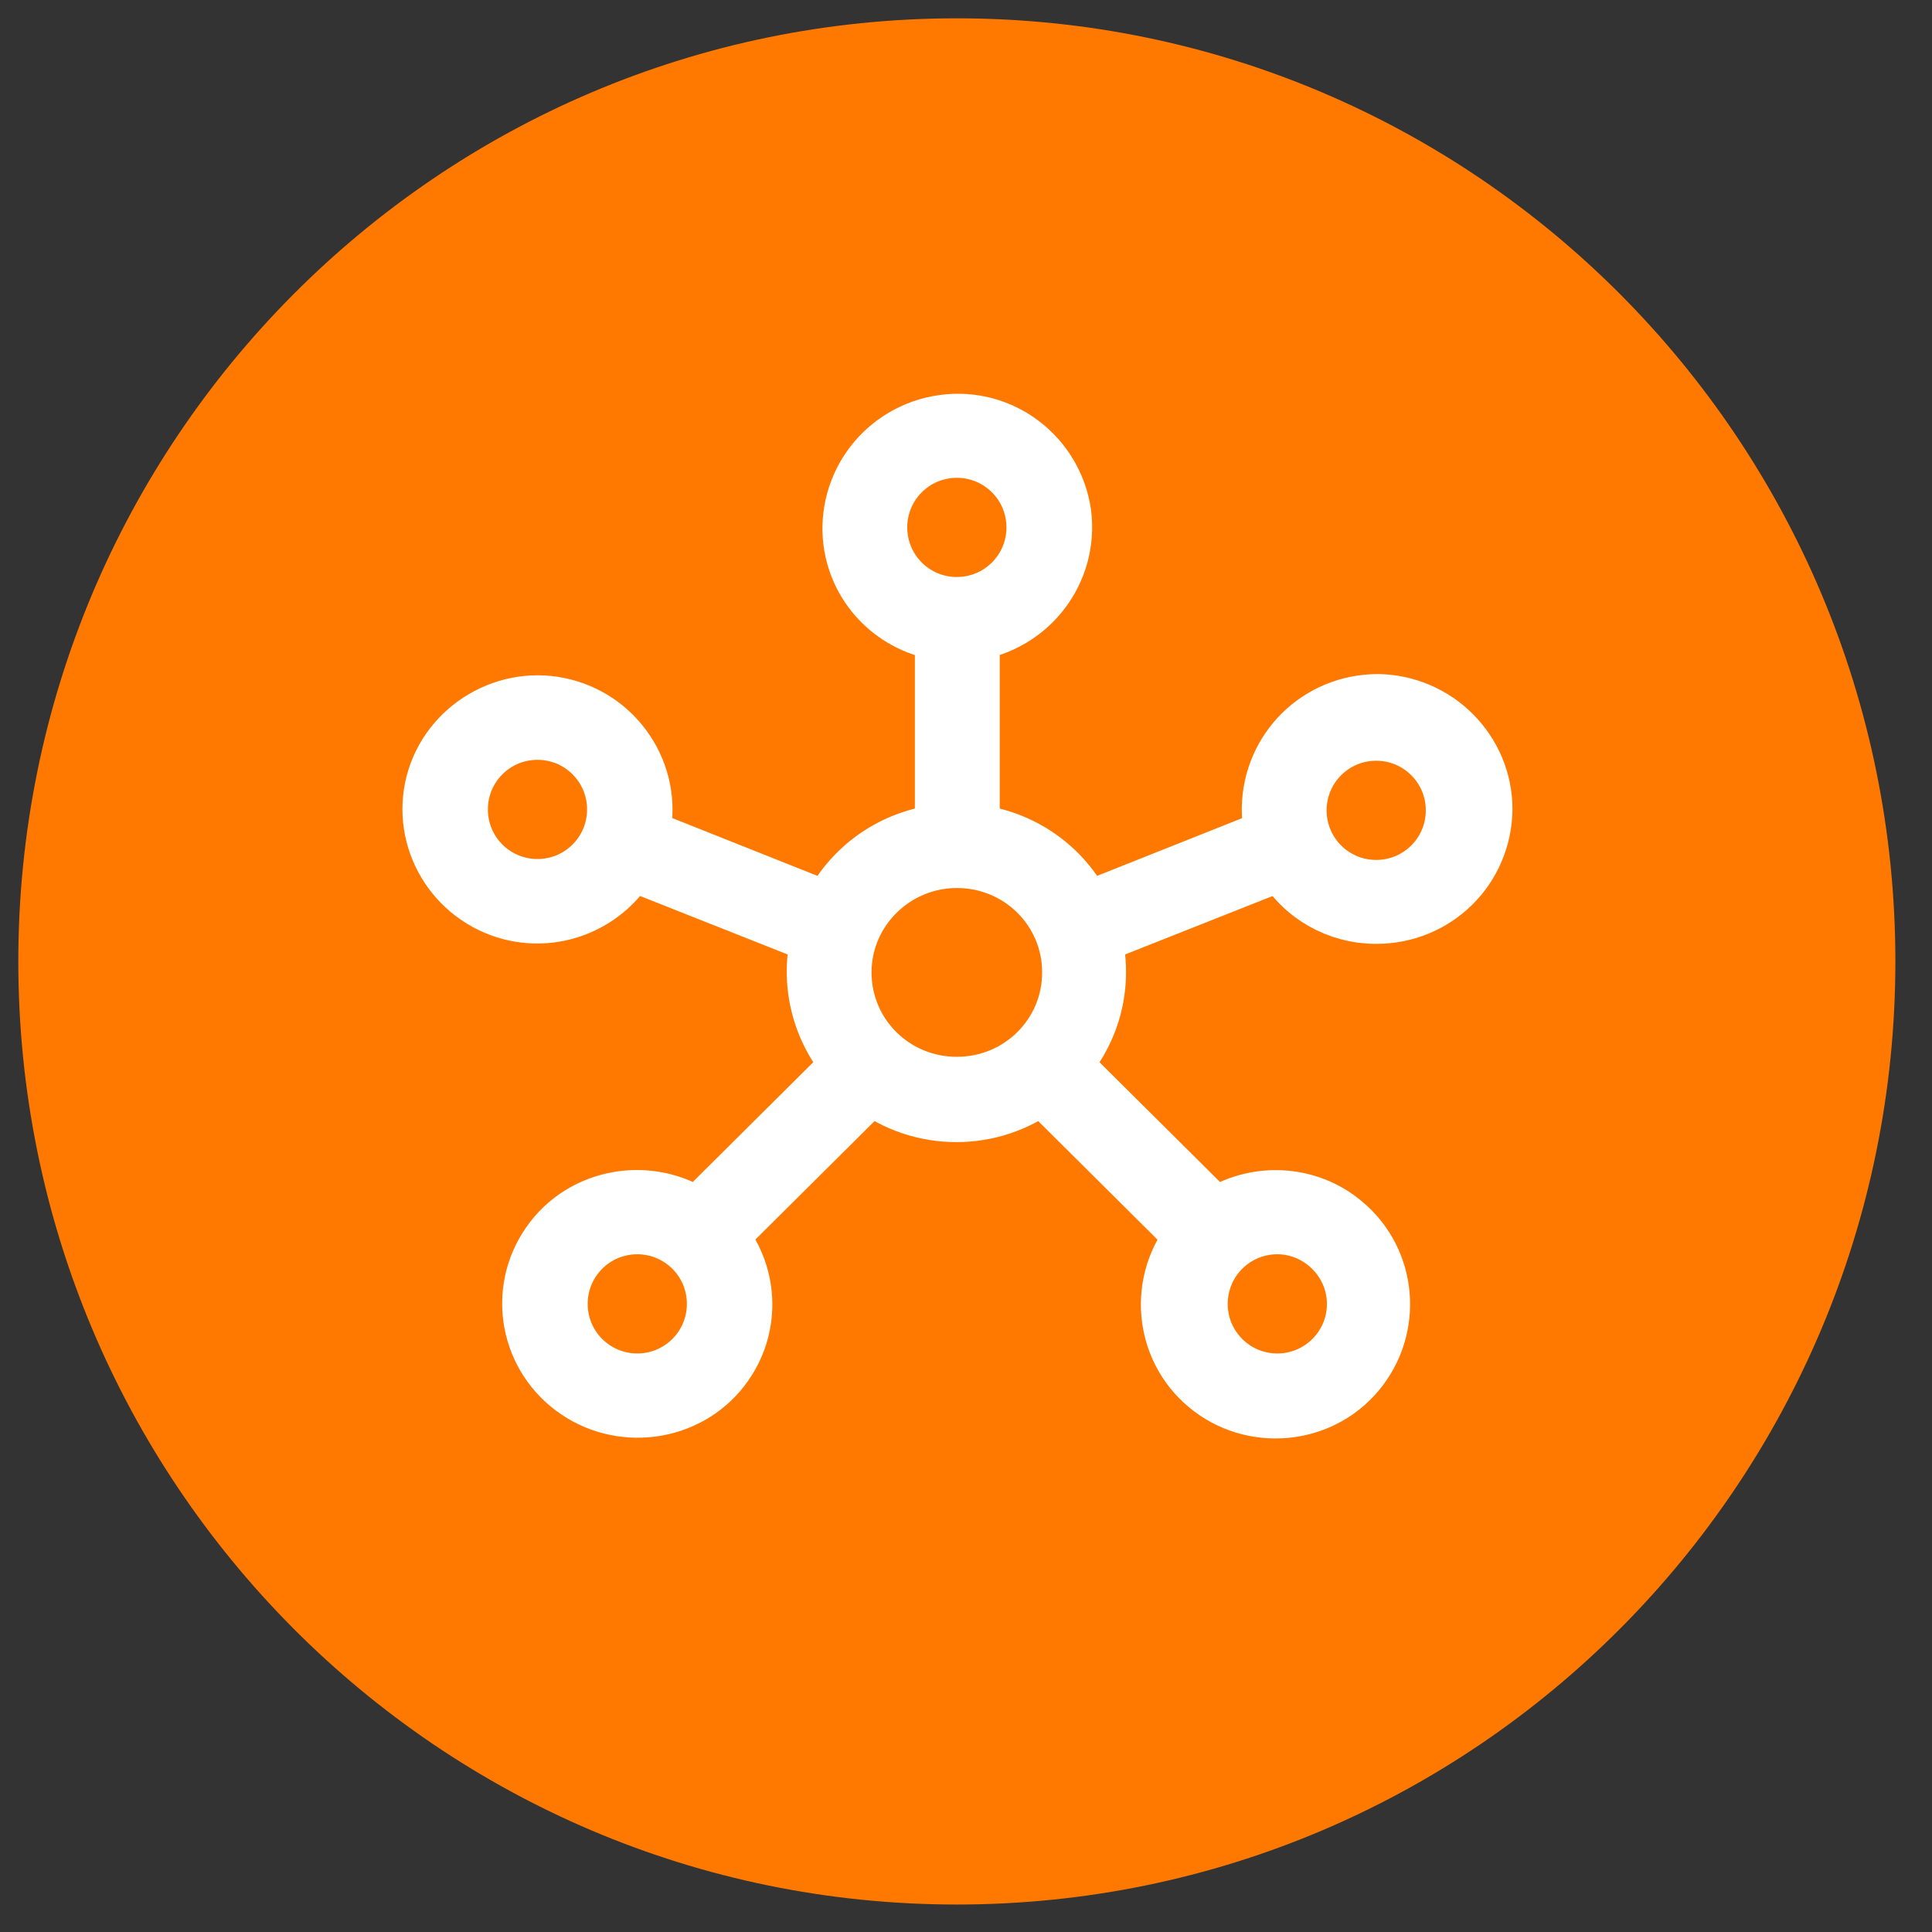
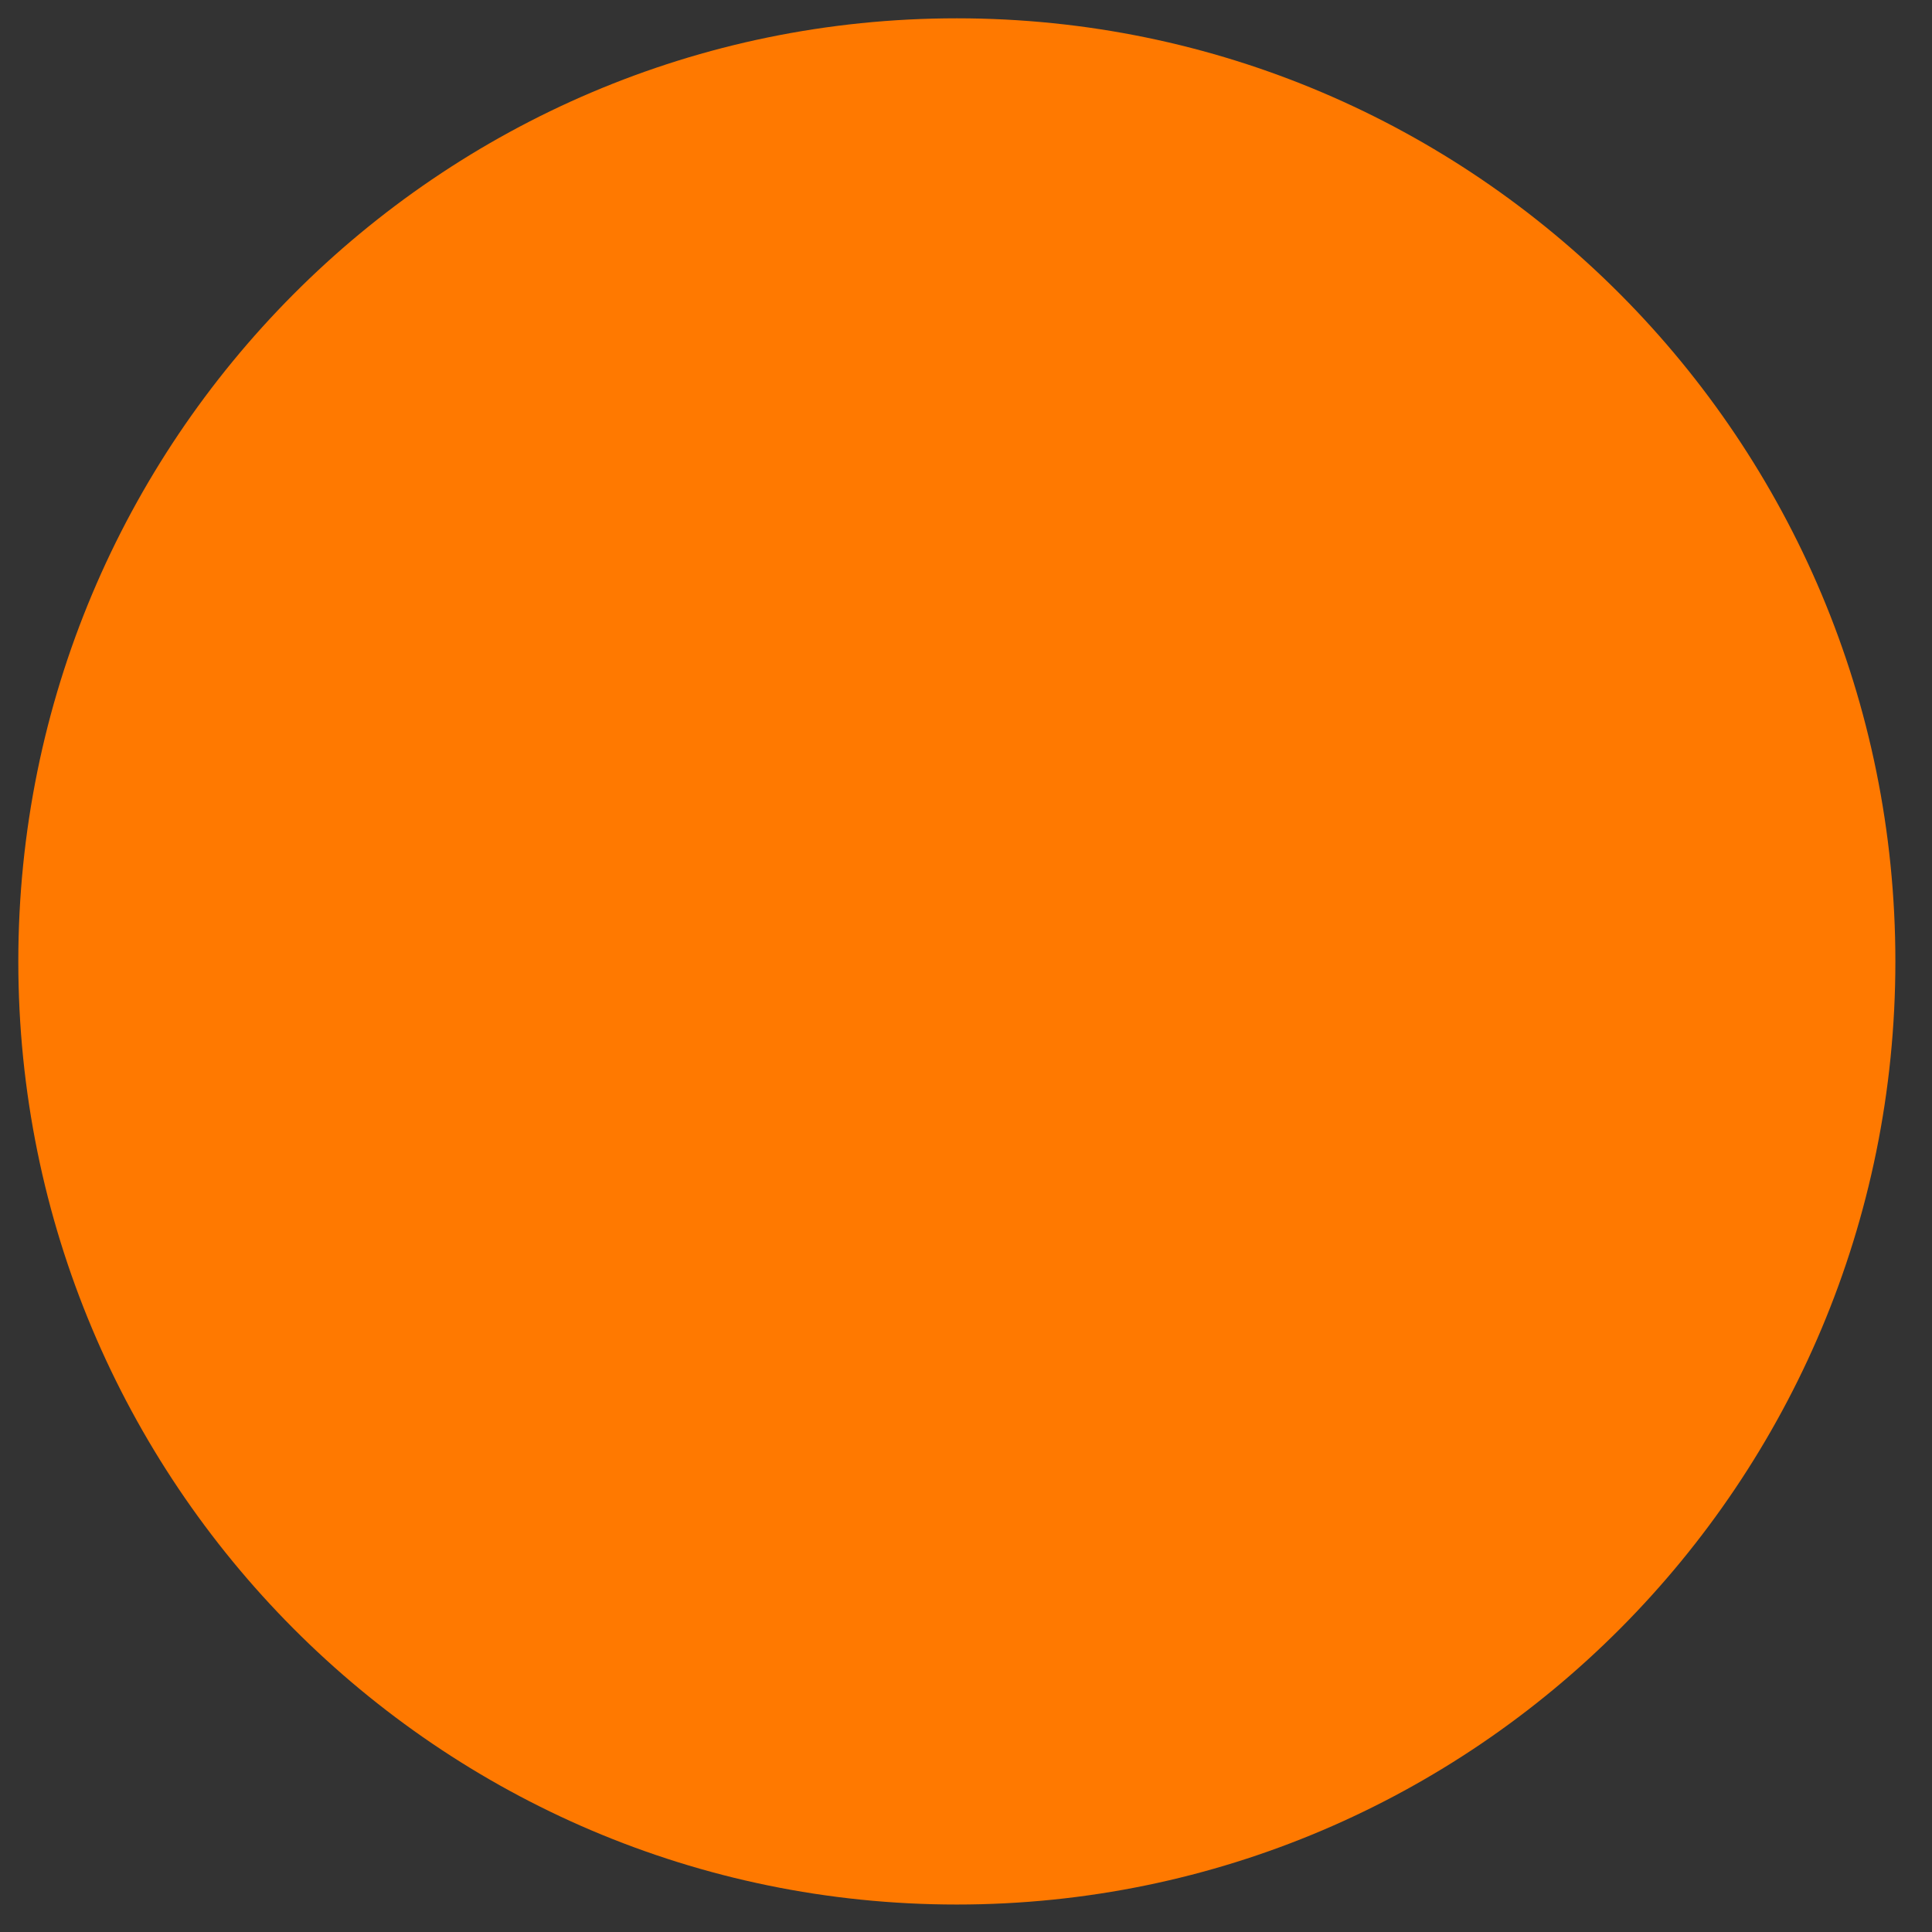
<svg xmlns="http://www.w3.org/2000/svg" version="1.1" id="Layer_1" x="0px" y="0px" viewBox="0 0 211 211" style="enable-background:new 0 0 211 211;" xml:space="preserve">
  <rect x="0" y="0" width="211" height="211" fill="#333333" stroke="none" />
  <style type="text/css">
	.st0{fill-rule:evenodd;clip-rule:evenodd;fill:#FF7900;}
	.st1{stroke:#FFFFFF;stroke-width:6.167;}
</style>
  <g transform="translate(-687 -756)">
    <g>
      <path class="st0" d="M689,861c0-56.9,45.9-103,102.5-103S894,804.1,894,861s-45.9,103-102.5,103S689,917.9,689,861z" />
      <g>
        <g>
          <g>
-             <path class="st1" d="M837.3,856c6.5,0,11.7-5.1,11.8-11.6c0-6.4-5.2-11.6-11.6-11.7c-6.5,0-11.7,5.1-11.8,11.6c0,1,0.1,2,0.4,3       l-20.6,8.2c-2.3-4.8-7-8.1-12.4-8.6v-21.8c6.4-0.9,10.8-6.7,10-13c-0.9-6.3-6.7-10.8-13.1-9.9c-6.4,0.9-10.8,6.7-10,13       c0.7,5.2,4.8,9.2,10,9.9v21.8c-5.4,0.5-10.1,3.8-12.4,8.6l-20.6-8.2c1.6-6.2-2.2-12.5-8.4-14.1c-6.2-1.6-12.6,2.2-14.2,8.3       c-1.6,6.2,2.2,12.5,8.4,14.1c5.1,1.3,10.4-1,13-5.5l20.7,8.2c-1.3,4.9,0,10.2,3.4,14l-16.7,16.6c-5.3-3.6-12.6-2.3-16.2,2.9       c-3.7,5.3-2.3,12.5,3,16.1c5.3,3.6,12.6,2.3,16.2-2.9c3-4.3,2.7-10-0.7-14l16.6-16.5c5.5,4.2,13.2,4.2,18.7,0l16.6,16.5       c-4.1,4.9-3.5,12.2,1.4,16.3c4.9,4.1,12.3,3.5,16.4-1.4c4.1-4.9,3.5-12.2-1.4-16.3c-4-3.4-9.8-3.6-14.1-0.7l-16.7-16.6       c3.4-3.8,4.7-9,3.4-14l20.7-8.2C829.2,853.8,833.1,856,837.3,856z M745.7,852.9c-4.7,0-8.5-3.8-8.5-8.5c0-4.7,3.8-8.5,8.5-8.5       c4.7,0,8.5,3.8,8.5,8.5C754.2,849.1,750.4,852.9,745.7,852.9z M783,813.6c0-4.7,3.8-8.5,8.5-8.5c4.7,0,8.5,3.8,8.5,8.5       c0,4.7-3.8,8.5-8.5,8.5C786.8,822.1,783,818.3,783,813.6z M756.6,906.9c-4.7,0-8.5-3.8-8.5-8.5s3.8-8.5,8.5-8.5       c4.7,0,8.5,3.8,8.5,8.5C765.1,903.1,761.3,906.9,756.6,906.9z M835,898.4c0,4.7-3.8,8.5-8.5,8.5s-8.5-3.8-8.5-8.5       s3.8-8.5,8.5-8.5C831.1,889.9,835,893.7,835,898.4z M791.5,874.5c-6.9,0-12.4-5.5-12.4-12.3c0-6.8,5.6-12.3,12.4-12.3       c6.9,0,12.4,5.5,12.4,12.3C803.9,869,798.4,874.5,791.5,874.5z M837.3,836c4.7,0,8.5,3.8,8.5,8.5c0,4.7-3.8,8.5-8.5,8.5       c-4.7,0-8.5-3.8-8.5-8.5C828.8,839.8,832.6,836,837.3,836z" />
-           </g>
+             </g>
        </g>
      </g>
    </g>
  </g>
</svg>